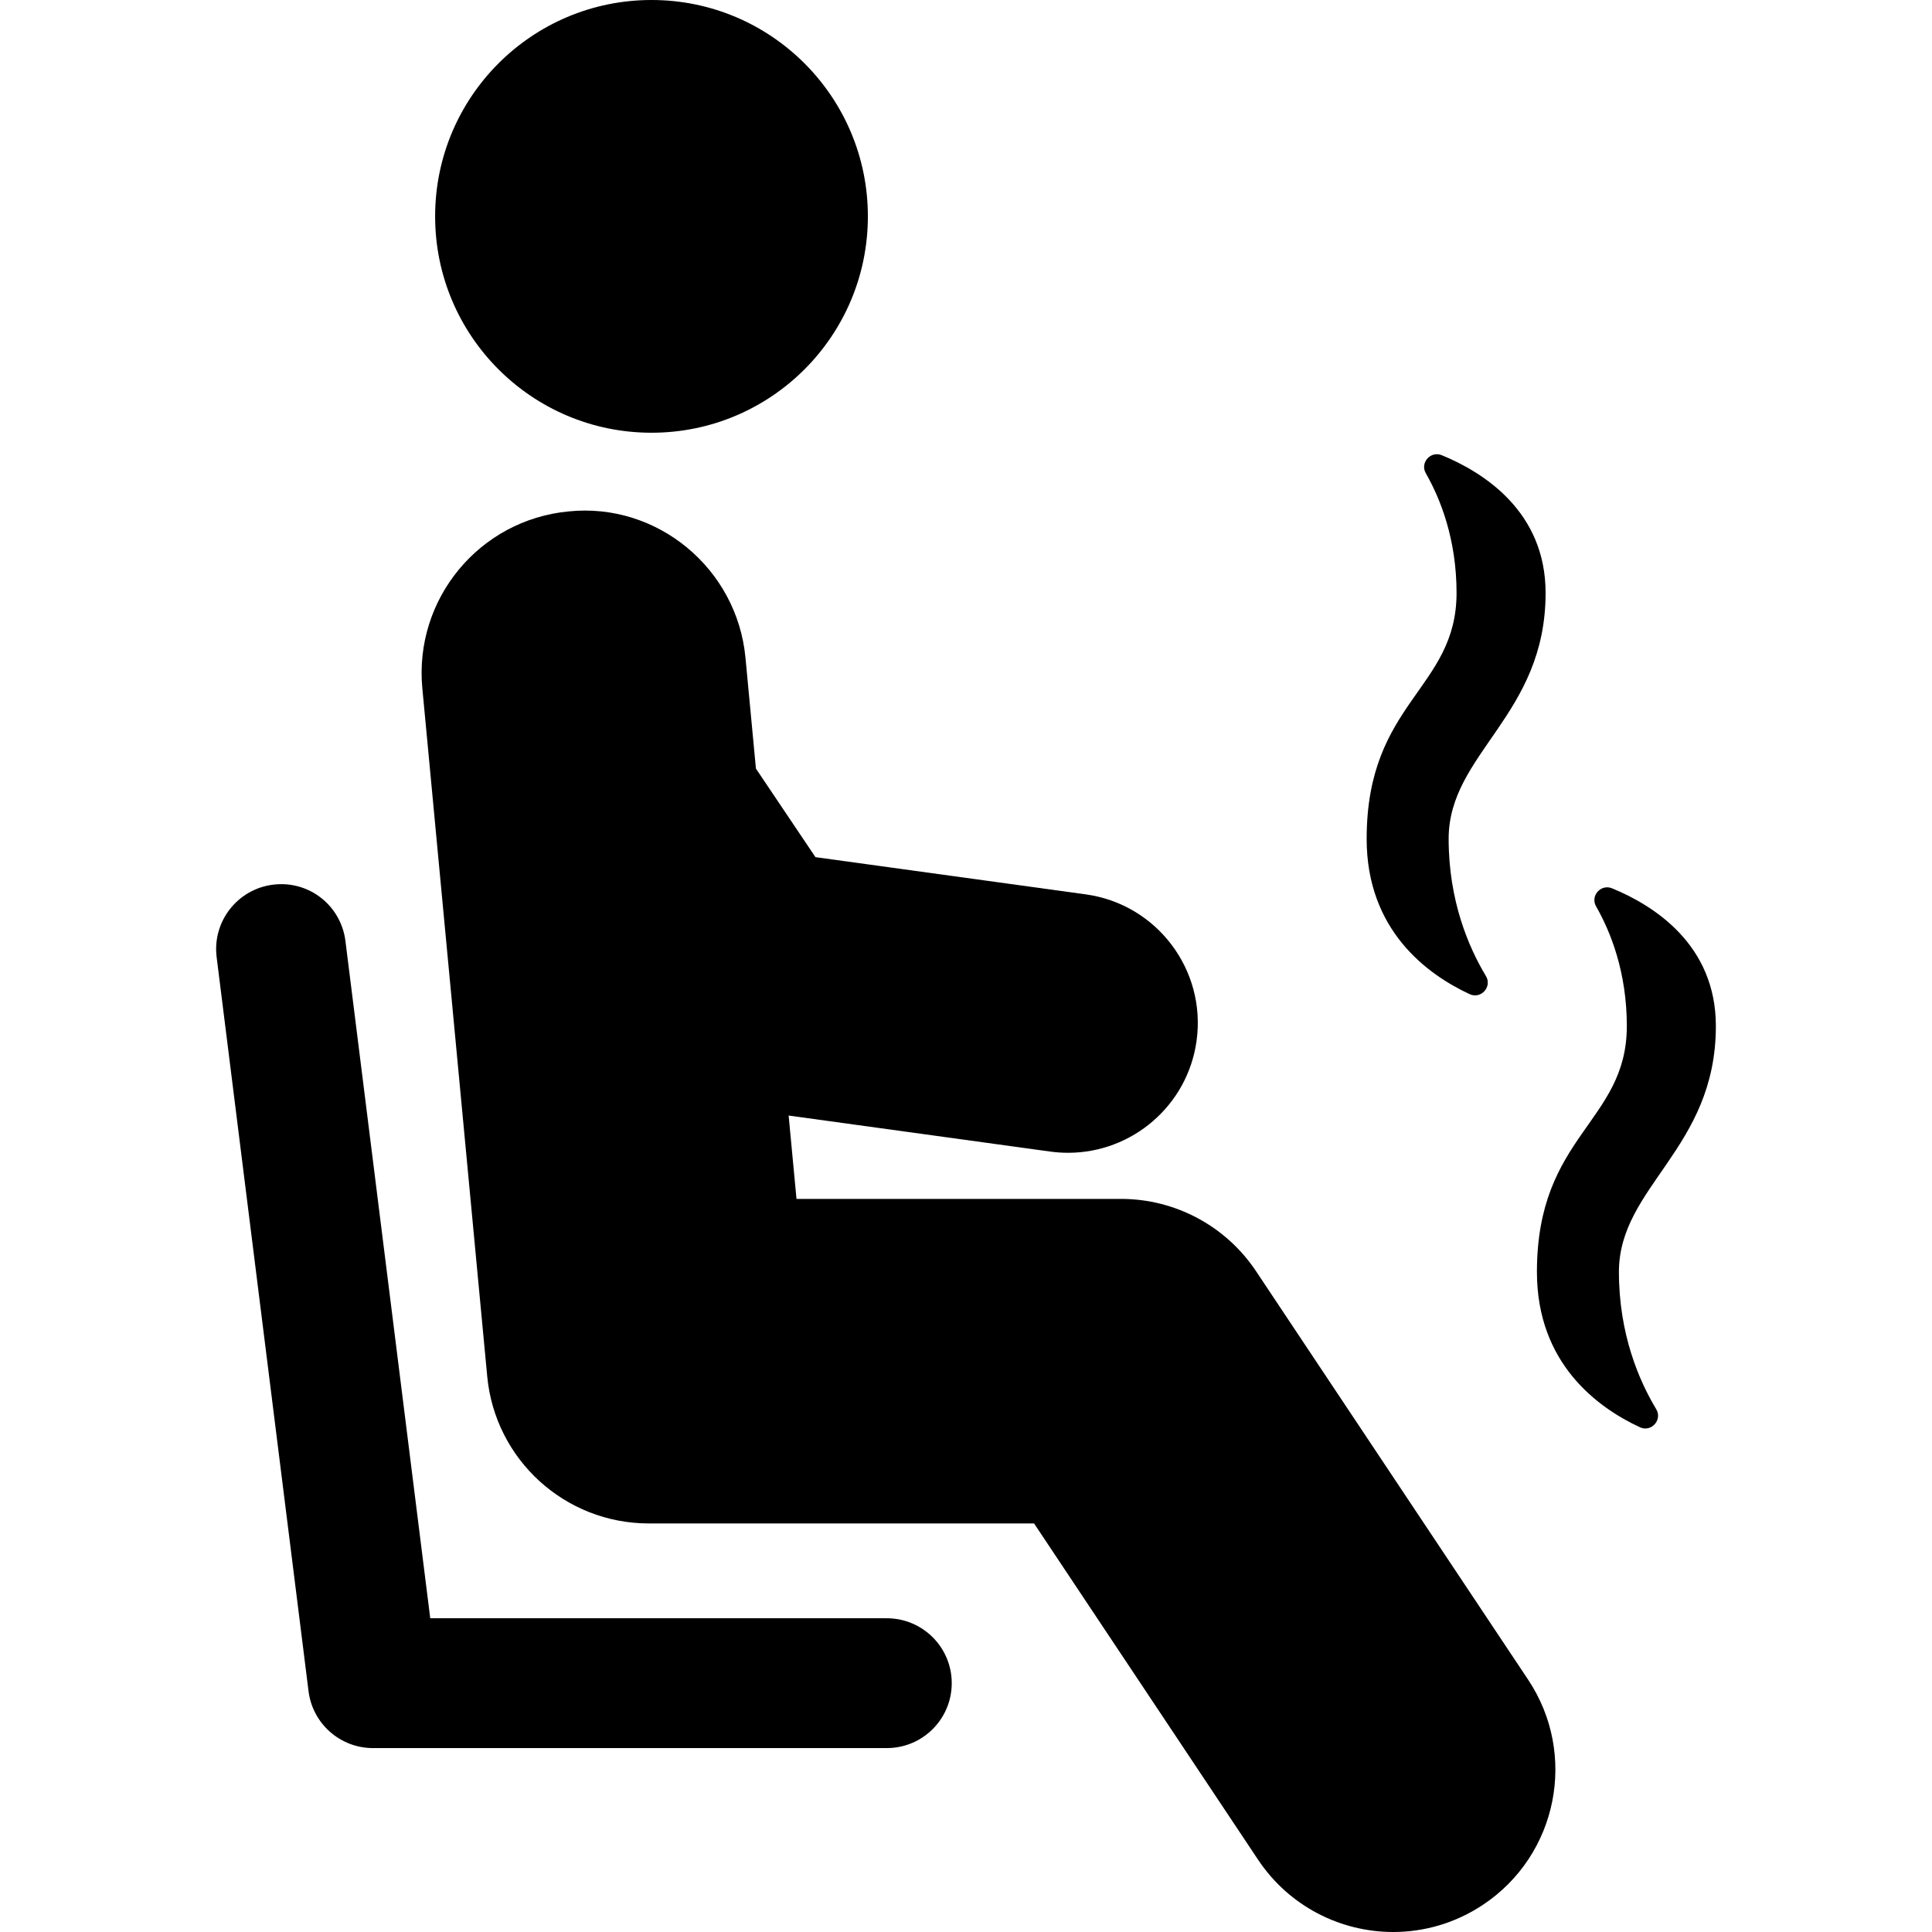
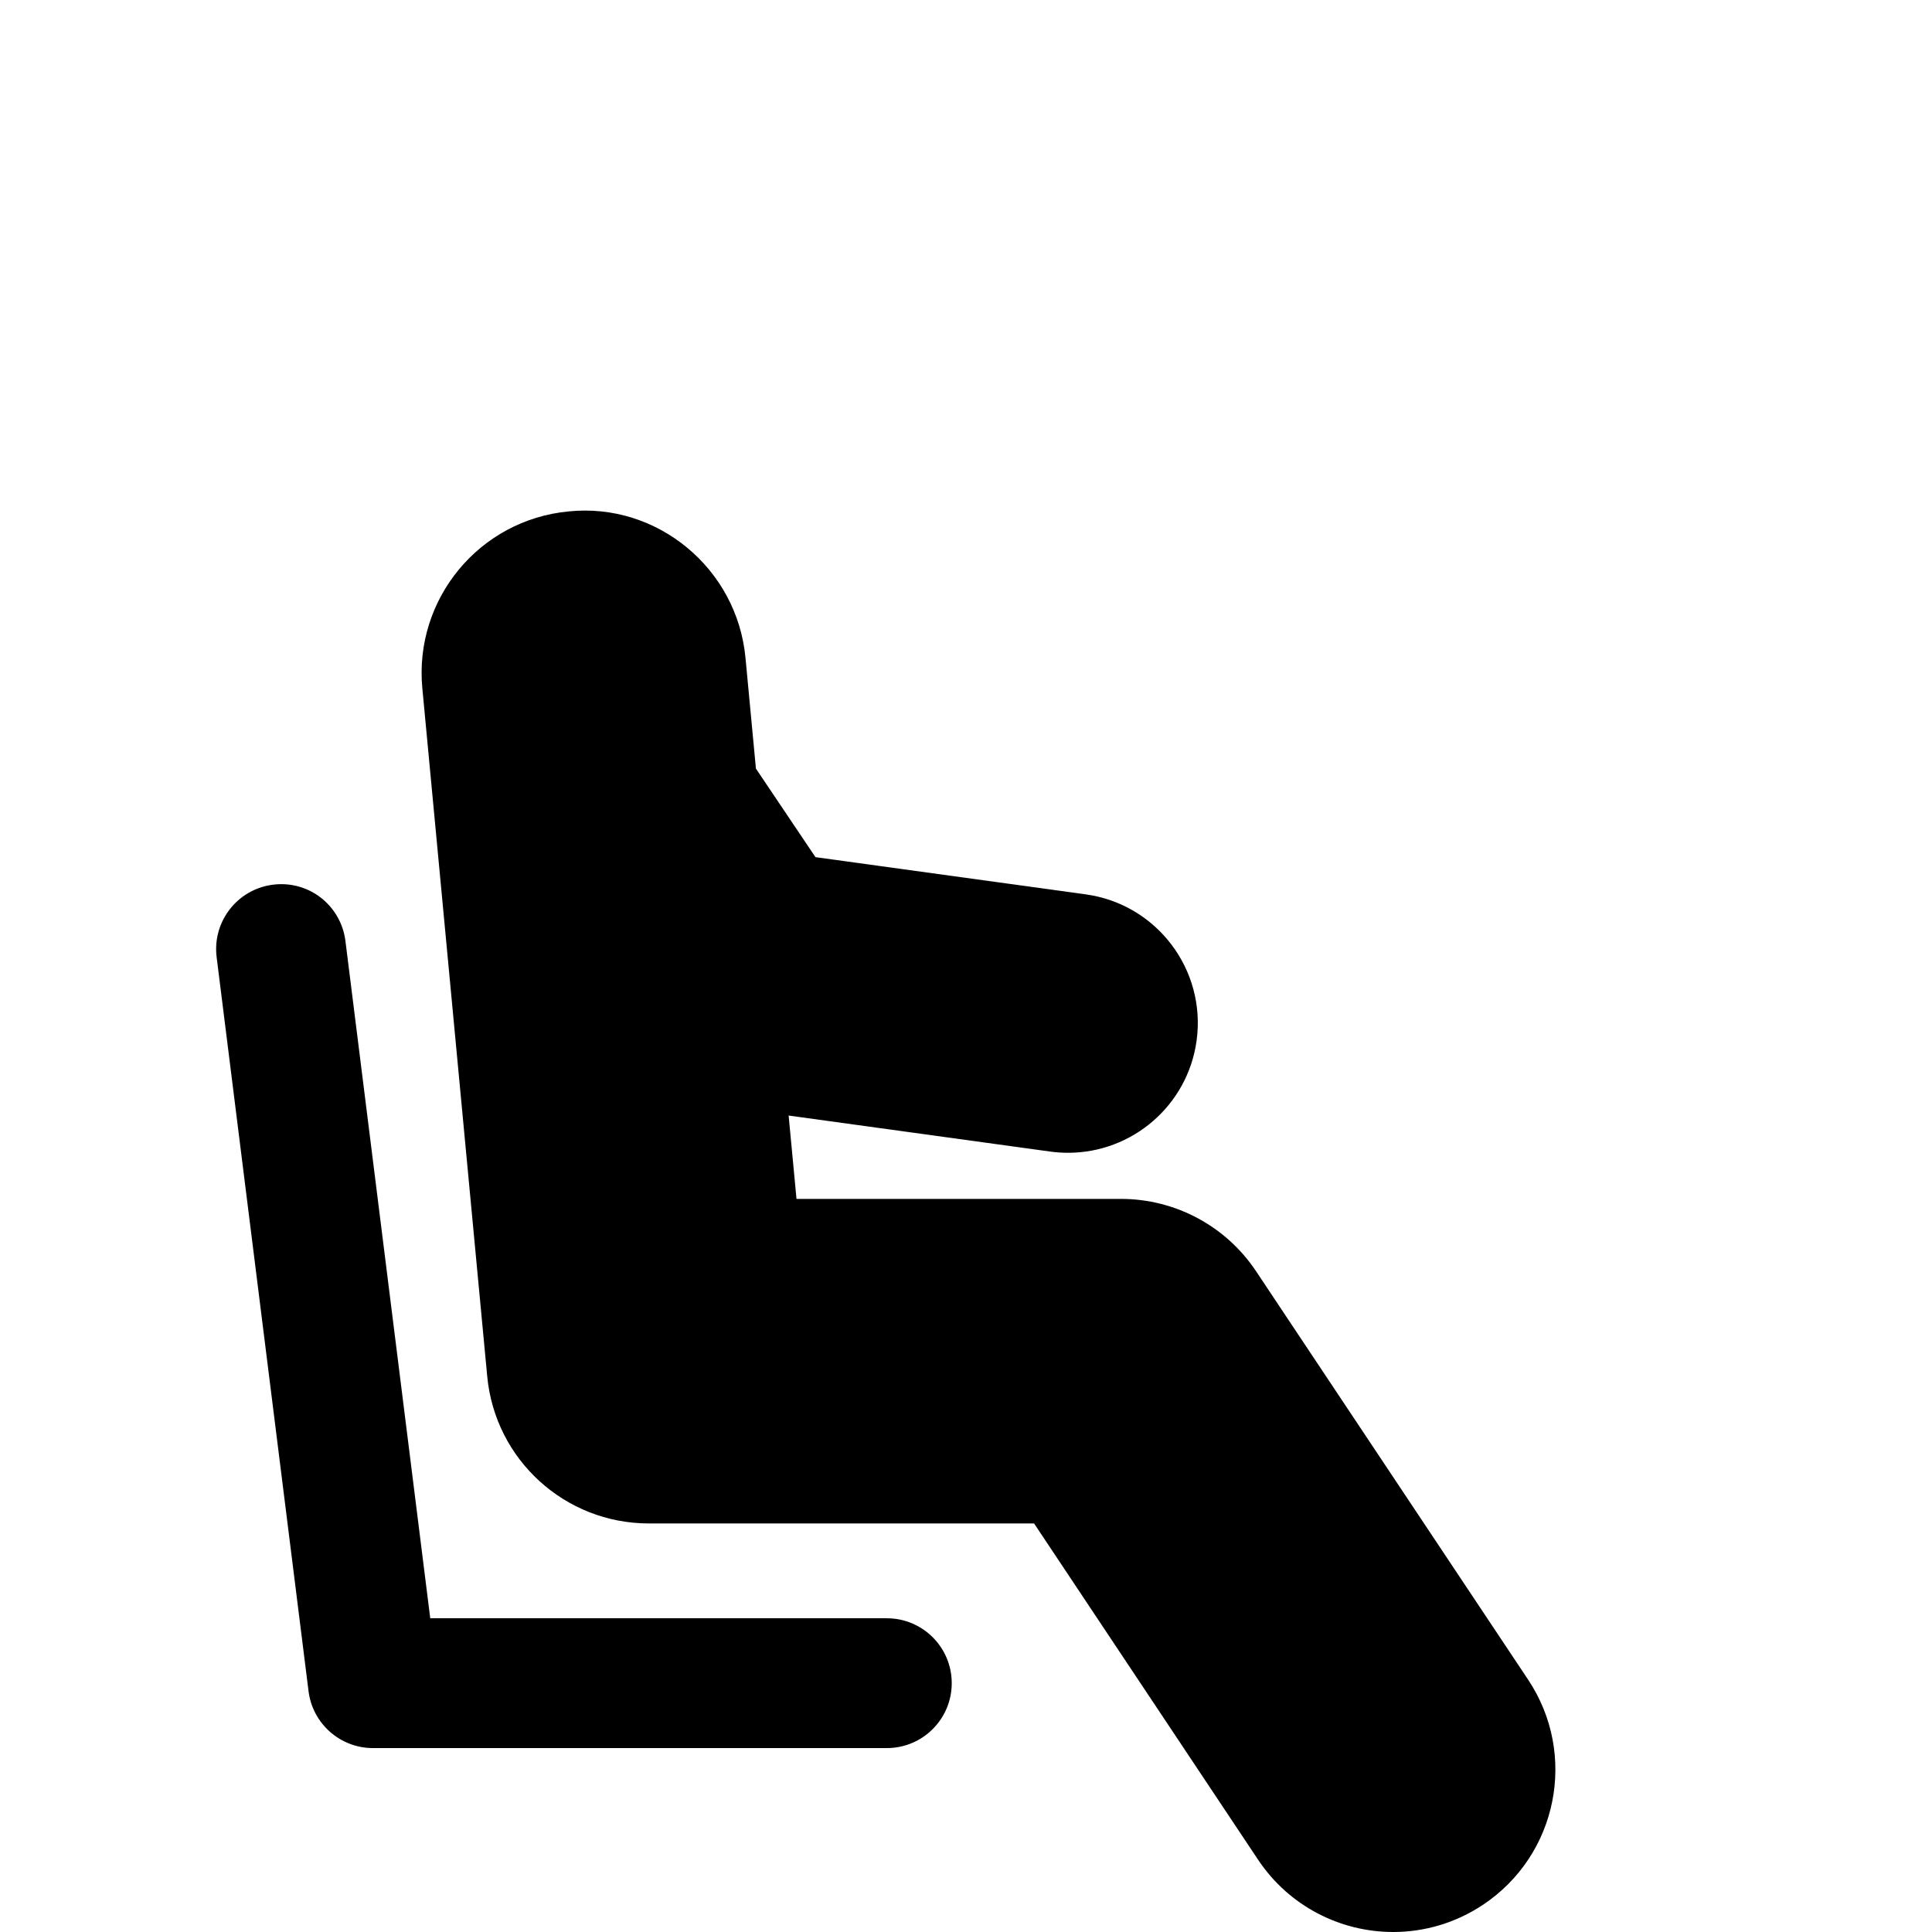
<svg xmlns="http://www.w3.org/2000/svg" fill="#000000" height="800px" width="800px" version="1.1" id="Capa_1" viewBox="0 0 485.252 485.252" xml:space="preserve">
  <g id="SVGRepo_bgCarrier" stroke-width="0" />
  <g id="SVGRepo_tracerCarrier" stroke-linecap="round" stroke-linejoin="round" />
  <g id="SVGRepo_iconCarrier">
    <g id="XMLID_288_">
      <path id="XMLID_289_" d="M315.478,319.287c-7.563-11.352-20.3-18.164-33.928-18.164h-81.497l-1.975-20.936l65.72,9.052 c1.497,0.205,2.993,0.301,4.49,0.301c16.032,0,30.012-11.829,32.255-28.154c2.451-17.84-10.014-34.295-27.859-36.753l-67.87-9.347 l-14.95-22.24l-2.626-27.853c-2.118-22.402-22.131-39.03-44.403-36.745c-22.417,2.109-38.863,21.994-36.762,44.402l16.303,172.857 c1.975,20.936,19.553,36.93,40.582,36.93h96.766l56.248,84.441c7.865,11.79,20.792,18.174,33.958,18.174 c7.771,0,15.62-2.221,22.56-6.846c18.738-12.475,23.803-37.779,11.336-56.51L315.478,319.287z" />
-       <path id="XMLID_290_" d="M163.643,108.688c30.01,0,54.337-24.333,54.337-54.346C217.98,24.333,193.653,0,163.643,0 c-30.026,0-54.354,24.333-54.354,54.343C109.29,84.355,133.617,108.688,163.643,108.688z" />
      <path id="XMLID_291_" d="M222.741,406.453H108.063L86.762,236.356c-1.115-8.924-9.17-15.292-18.197-14.153 c-8.932,1.115-15.269,9.266-14.154,18.197l23.085,184.377c1.019,8.159,7.961,14.281,16.176,14.281h129.069 c9.01,0,16.303-7.301,16.303-16.303C239.044,413.752,231.751,406.453,222.741,406.453z" />
-       <path id="XMLID_292_" d="M406.618,319.467c0-21.502,24.35-30.94,24.35-61.759c0-20.446-15.583-30.286-26.073-34.594 c-2.808-1.152-5.521,1.896-4.014,4.531c3.606,6.301,7.722,16.468,7.722,30.063c0,24.186-22.58,27.358-22.58,61.759 c0,22.987,15.241,34.074,25.869,39.012c2.855,1.327,5.712-1.857,4.087-4.555C411.674,346.781,406.618,335.071,406.618,319.467z" />
-       <path id="XMLID_293_" d="M369.124,249.696c2.855,1.326,5.712-1.857,4.086-4.555c-4.305-7.142-9.361-18.853-9.361-34.457 c0-21.502,24.352-30.941,24.352-61.759c0-20.445-15.583-30.286-26.073-34.593c-2.808-1.153-5.522,1.896-4.015,4.53 c3.607,6.301,7.723,16.468,7.723,30.063c0,24.187-22.58,27.357-22.58,61.759C343.254,233.672,358.496,244.76,369.124,249.696z" />
    </g>
  </g>
</svg>